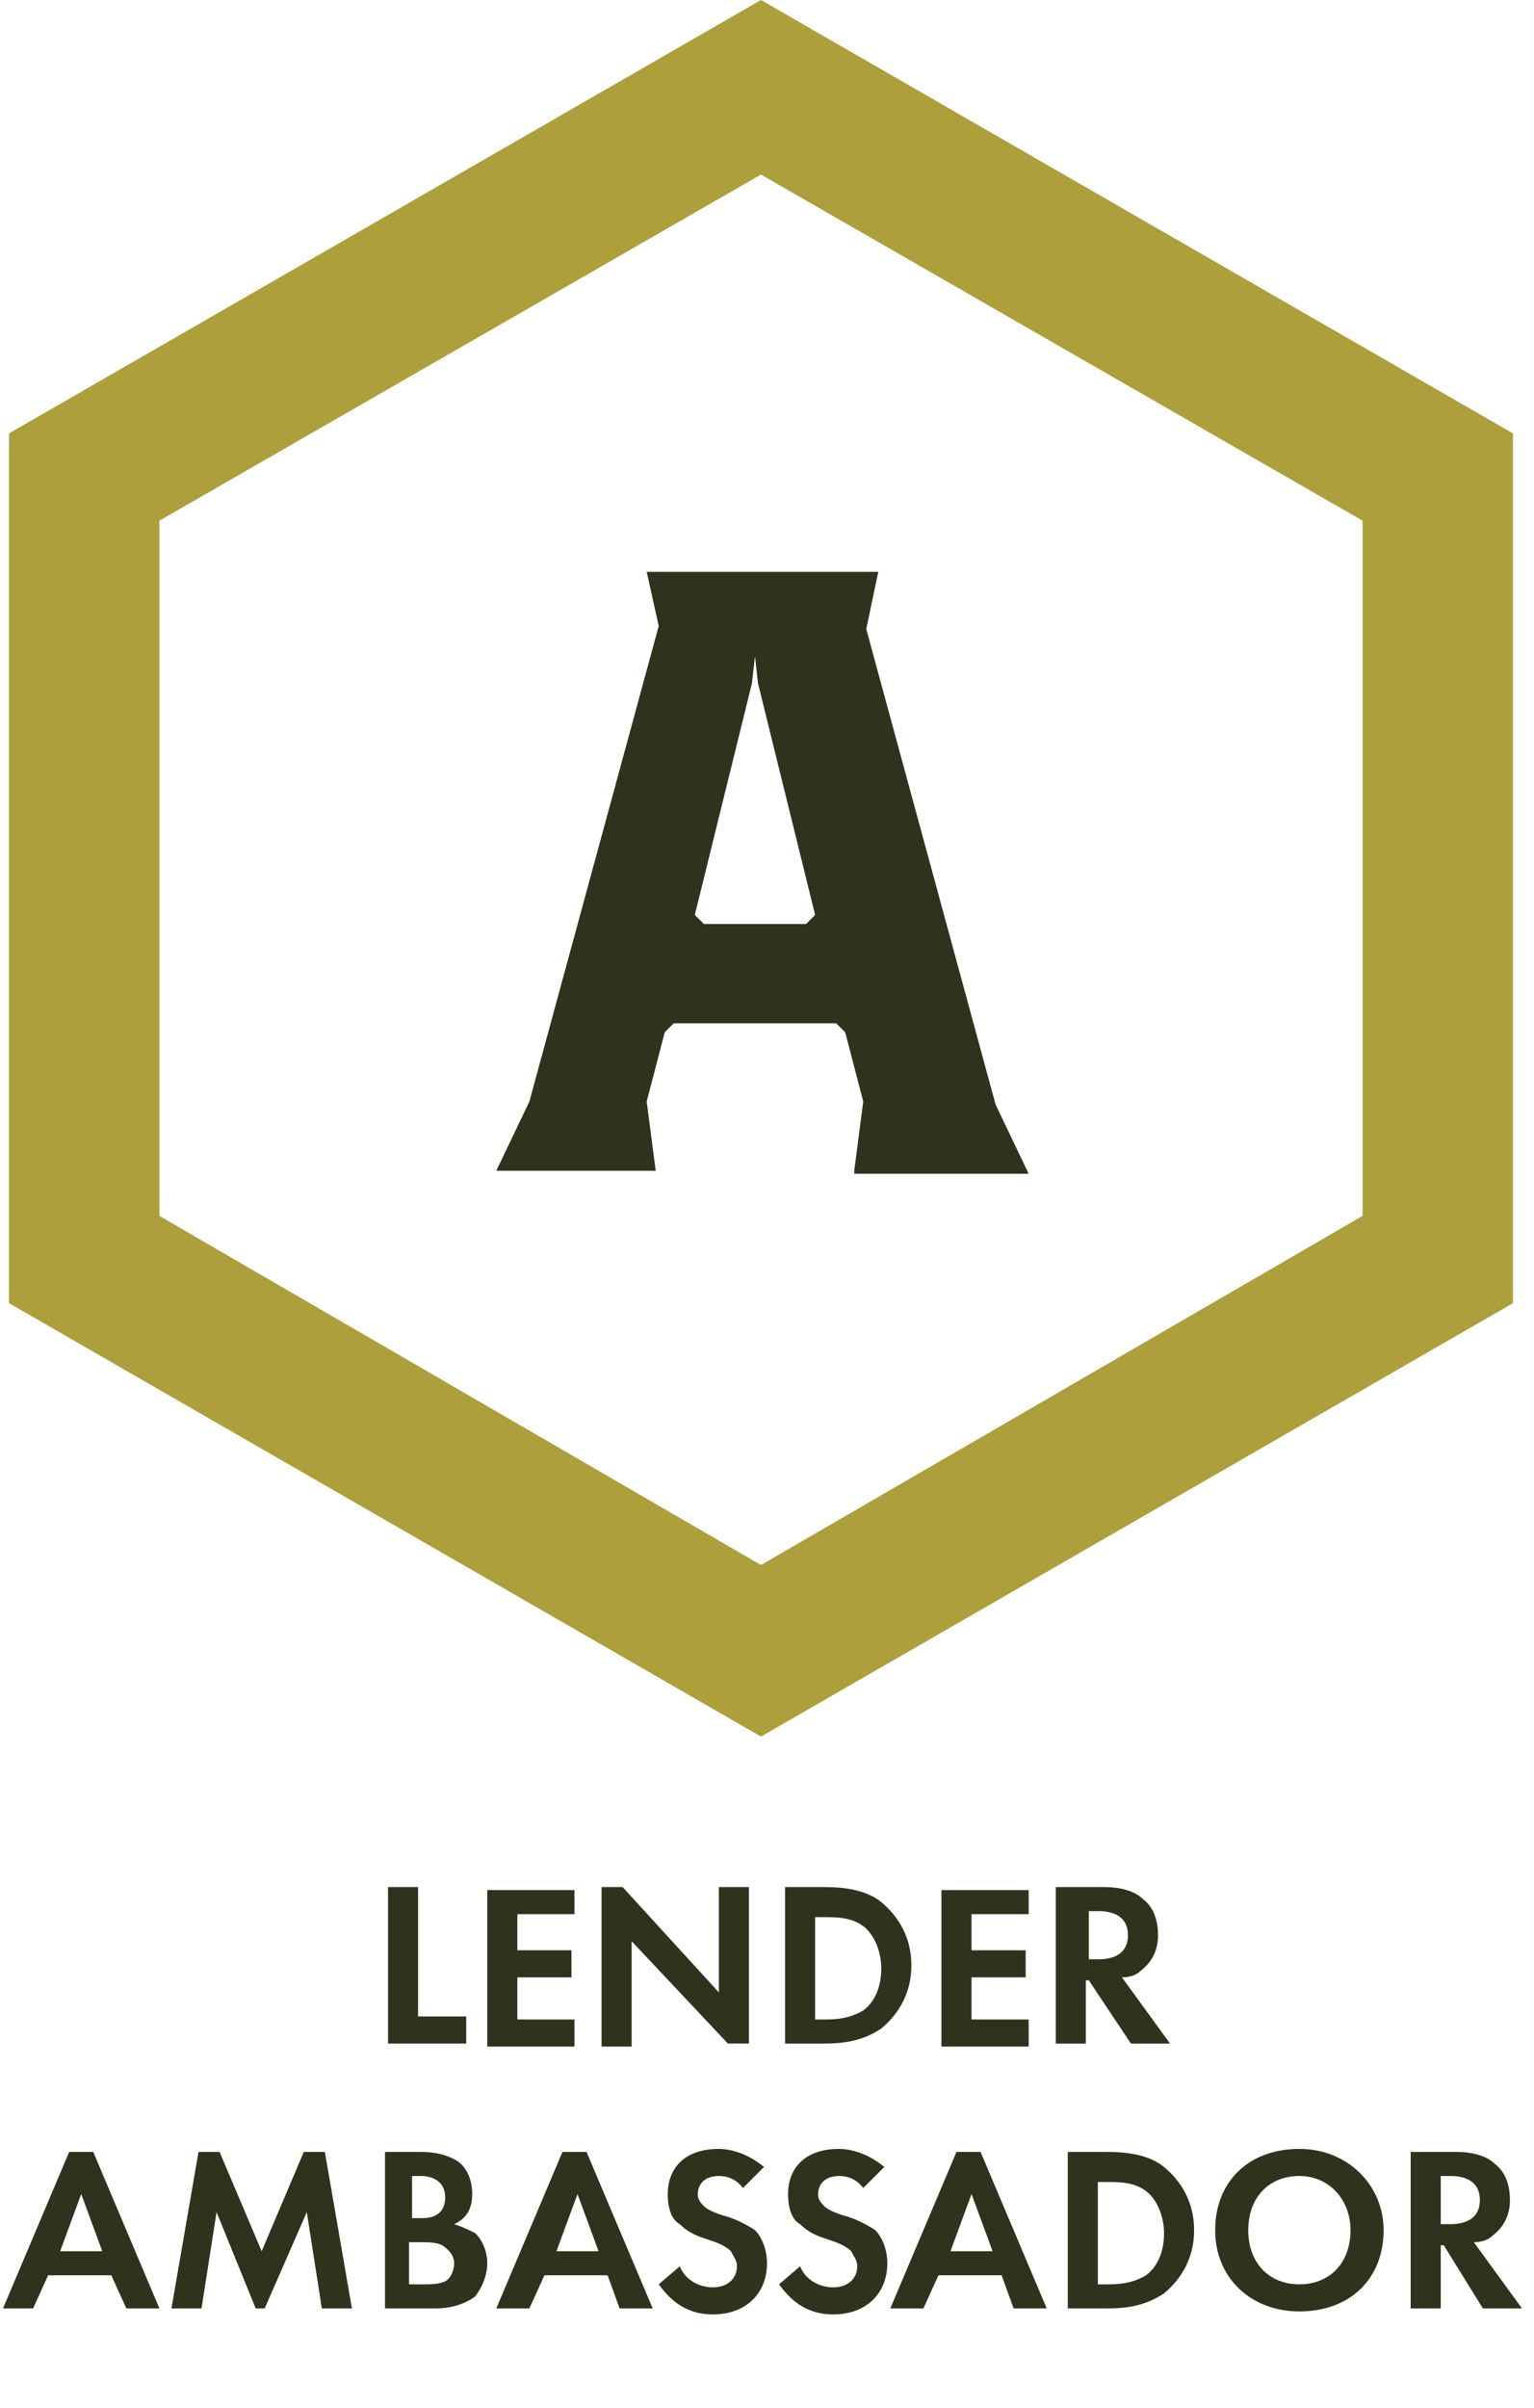
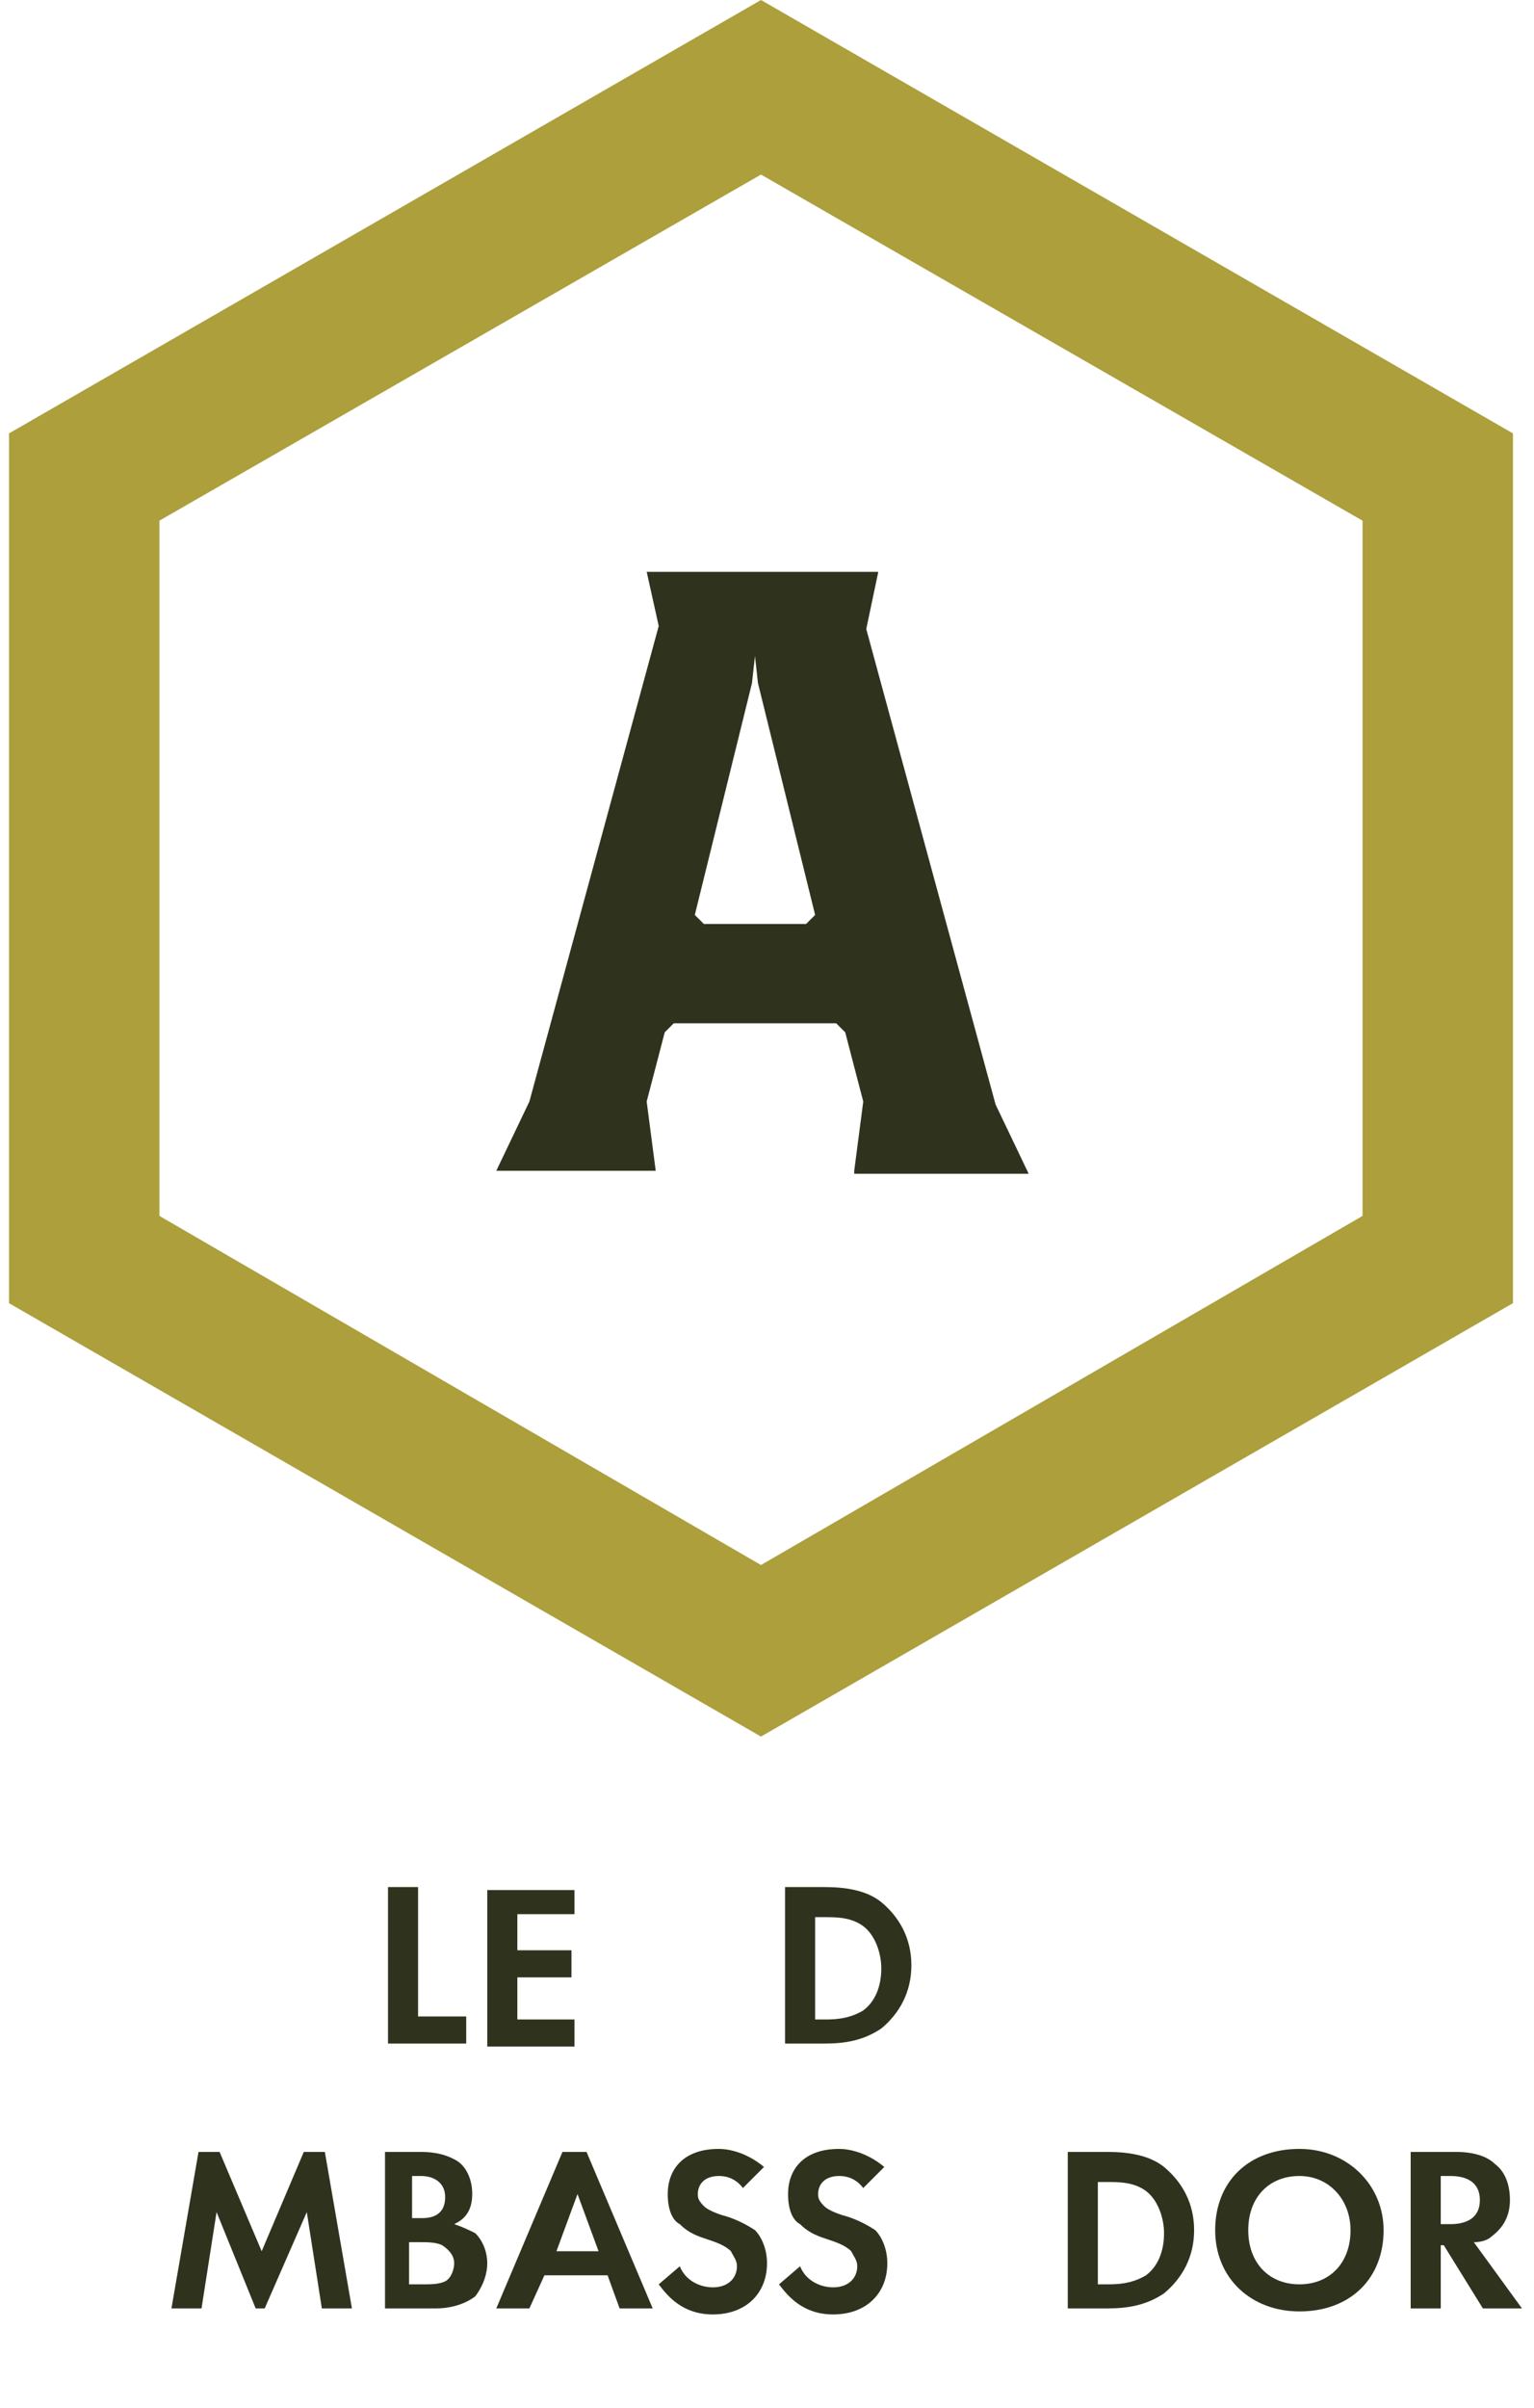
<svg xmlns="http://www.w3.org/2000/svg" version="1.1" id="Layer_1" x="0px" y="0px" viewBox="0 0 51 80" style="enable-background:new 0 0 51 80;" xml:space="preserve">
  <style type="text/css">
	.st0{enable-background:new    ;}
	.st1{fill:#2F331D;}
	.st2{fill:#AC9F3C;}
</style>
  <g class="st0">
    <path class="st1" d="M28.4,38.9l0.3-2.3l-0.6-2.3l-0.3-0.3h-5.4l-0.3,0.3l-0.6,2.3l0.3,2.3h-5.3l1.1-2.3l4.3-15.8L21.5,19h7.7   l-0.4,1.9l4.3,15.8l1.1,2.3H28.4z M25.2,22.7l-0.1-0.9l-0.1,0.9l-1.9,7.7l0.3,0.3h3.4l0.3-0.3L25.2,22.7z" />
  </g>
  <path class="st2" d="M25.3,5.8l20,11.5v23.1L25.3,52l-20-11.6V17.3L25.3,5.8z M25.3,0l-25,14.4v28.9l25,14.4l25-14.4V14.4L25.3,0z" />
  <g class="st0">
    <path class="st1" d="M13.9,62.7v4.3h1.6v0.9h-2.6v-5.2H13.9z" />
    <path class="st1" d="M19.1,63.6h-1.9v1.2H19v0.9h-1.8v1.4h1.9v0.9h-2.9v-5.2h2.9V63.6z" />
-     <path class="st1" d="M20,67.9v-5.2h0.7l3.2,3.5v-3.5h1v5.2h-0.7L21,64.5v3.5H20z" />
    <path class="st1" d="M27.4,62.7c0.7,0,1.4,0.1,1.9,0.5c0.6,0.5,1,1.2,1,2.1c0,0.9-0.4,1.6-1,2.1c-0.6,0.4-1.2,0.5-1.9,0.5h-1.3   v-5.2H27.4z M27.1,67.1h0.3c0.3,0,0.8,0,1.3-0.3c0.4-0.3,0.6-0.8,0.6-1.4c0-0.5-0.2-1.1-0.6-1.4c-0.4-0.3-0.9-0.3-1.3-0.3h-0.3   V67.1z" />
-     <path class="st1" d="M34.2,63.6h-1.9v1.2h1.8v0.9h-1.8v1.4h1.9v0.9h-2.9v-5.2h2.9V63.6z" />
-     <path class="st1" d="M36.7,62.7c0.7,0,1.1,0.2,1.3,0.4c0.4,0.3,0.5,0.8,0.5,1.2c0,0.5-0.2,0.9-0.6,1.2c-0.1,0.1-0.3,0.2-0.6,0.2   l1.6,2.2h-1.3l-1.4-2.1h-0.1v2.1h-1v-5.2H36.7z M36.2,65.1h0.3c0.2,0,1,0,1-0.8c0-0.8-0.8-0.8-1-0.8h-0.3V65.1z" />
  </g>
  <g class="st0">
-     <path class="st1" d="M3.7,75.6H1.6l-0.5,1.1H0.1l2.2-5.2h0.8l2.2,5.2H4.2L3.7,75.6z M3.4,74.8l-0.7-1.9L2,74.8H3.4z" />
    <path class="st1" d="M6.6,71.5h0.7l1.4,3.3l1.4-3.3h0.7l0.9,5.2h-1l-0.5-3.2l-1.4,3.2H8.5l-1.3-3.2l-0.5,3.2h-1L6.6,71.5z" />
    <path class="st1" d="M13.9,71.5c0.3,0,0.8,0,1.3,0.3c0.3,0.2,0.5,0.6,0.5,1.1c0,0.7-0.4,0.9-0.6,1c0.3,0.1,0.5,0.2,0.7,0.3   c0.3,0.3,0.4,0.7,0.4,1c0,0.3-0.1,0.7-0.4,1.1c-0.4,0.3-0.9,0.4-1.3,0.4h-1.7v-5.2H13.9z M13.7,73.7H14c0.2,0,0.8,0,0.8-0.7   c0-0.5-0.4-0.7-0.8-0.7h-0.3V73.7z M13.7,75.9h0.4c0.2,0,0.5,0,0.7-0.1c0.2-0.1,0.3-0.4,0.3-0.6c0-0.2-0.1-0.4-0.4-0.6   c-0.2-0.1-0.5-0.1-0.7-0.1h-0.4V75.9z" />
    <path class="st1" d="M20.2,75.6h-2.1l-0.5,1.1h-1.1l2.2-5.2h0.8l2.2,5.2h-1.1L20.2,75.6z M19.9,74.8l-0.7-1.9l-0.7,1.9H19.9z" />
    <path class="st1" d="M24.7,72.7c-0.3-0.4-0.7-0.4-0.8-0.4c-0.5,0-0.7,0.3-0.7,0.6c0,0.1,0,0.2,0.2,0.4c0.1,0.1,0.3,0.2,0.6,0.3   c0.4,0.1,0.8,0.3,1.1,0.5c0.2,0.2,0.4,0.6,0.4,1.1c0,1-0.7,1.7-1.8,1.7c-1,0-1.5-0.6-1.8-1l0.7-0.6c0.2,0.5,0.7,0.7,1.1,0.7   c0.5,0,0.8-0.3,0.8-0.7c0-0.2-0.1-0.3-0.2-0.5c-0.2-0.2-0.5-0.3-0.8-0.4c-0.3-0.1-0.6-0.2-0.9-0.5c-0.2-0.1-0.4-0.4-0.4-1   c0-0.8,0.5-1.5,1.7-1.5c0.3,0,0.9,0.1,1.5,0.6L24.7,72.7z" />
    <path class="st1" d="M28.7,72.7c-0.3-0.4-0.7-0.4-0.8-0.4c-0.5,0-0.7,0.3-0.7,0.6c0,0.1,0,0.2,0.2,0.4c0.1,0.1,0.3,0.2,0.6,0.3   c0.4,0.1,0.8,0.3,1.1,0.5c0.2,0.2,0.4,0.6,0.4,1.1c0,1-0.7,1.7-1.8,1.7c-1,0-1.5-0.6-1.8-1l0.7-0.6c0.2,0.5,0.7,0.7,1.1,0.7   c0.5,0,0.8-0.3,0.8-0.7c0-0.2-0.1-0.3-0.2-0.5c-0.2-0.2-0.5-0.3-0.8-0.4c-0.3-0.1-0.6-0.2-0.9-0.5c-0.2-0.1-0.4-0.4-0.4-1   c0-0.8,0.5-1.5,1.7-1.5c0.3,0,0.9,0.1,1.5,0.6L28.7,72.7z" />
-     <path class="st1" d="M33.3,75.6h-2.1l-0.5,1.1h-1.1l2.2-5.2h0.8l2.2,5.2h-1.1L33.3,75.6z M33,74.8l-0.7-1.9l-0.7,1.9H33z" />
    <path class="st1" d="M36.8,71.5c0.7,0,1.4,0.1,1.9,0.5c0.6,0.5,1,1.2,1,2.1c0,0.9-0.4,1.6-1,2.1c-0.6,0.4-1.2,0.5-1.9,0.5h-1.3   v-5.2H36.8z M36.5,75.9h0.3c0.3,0,0.8,0,1.3-0.3c0.4-0.3,0.6-0.8,0.6-1.4c0-0.5-0.2-1.1-0.6-1.4c-0.4-0.3-0.9-0.3-1.3-0.3h-0.3   V75.9z" />
    <path class="st1" d="M46,74.1c0,1.6-1.1,2.7-2.8,2.7c-1.6,0-2.8-1.1-2.8-2.7c0-1.6,1.1-2.7,2.8-2.7C44.8,71.4,46,72.6,46,74.1z    M44.9,74.1c0-1-0.7-1.8-1.7-1.8s-1.7,0.7-1.7,1.8c0,1.1,0.7,1.8,1.7,1.8S44.9,75.2,44.9,74.1z" />
    <path class="st1" d="M48.4,71.5c0.7,0,1.1,0.2,1.3,0.4c0.4,0.3,0.5,0.8,0.5,1.2c0,0.5-0.2,0.9-0.6,1.2c-0.1,0.1-0.3,0.2-0.6,0.2   l1.6,2.2h-1.3L48,74.6h-0.1v2.1h-1v-5.2H48.4z M47.9,73.9h0.3c0.2,0,1,0,1-0.8c0-0.8-0.8-0.8-1-0.8h-0.3V73.9z" />
  </g>
</svg>